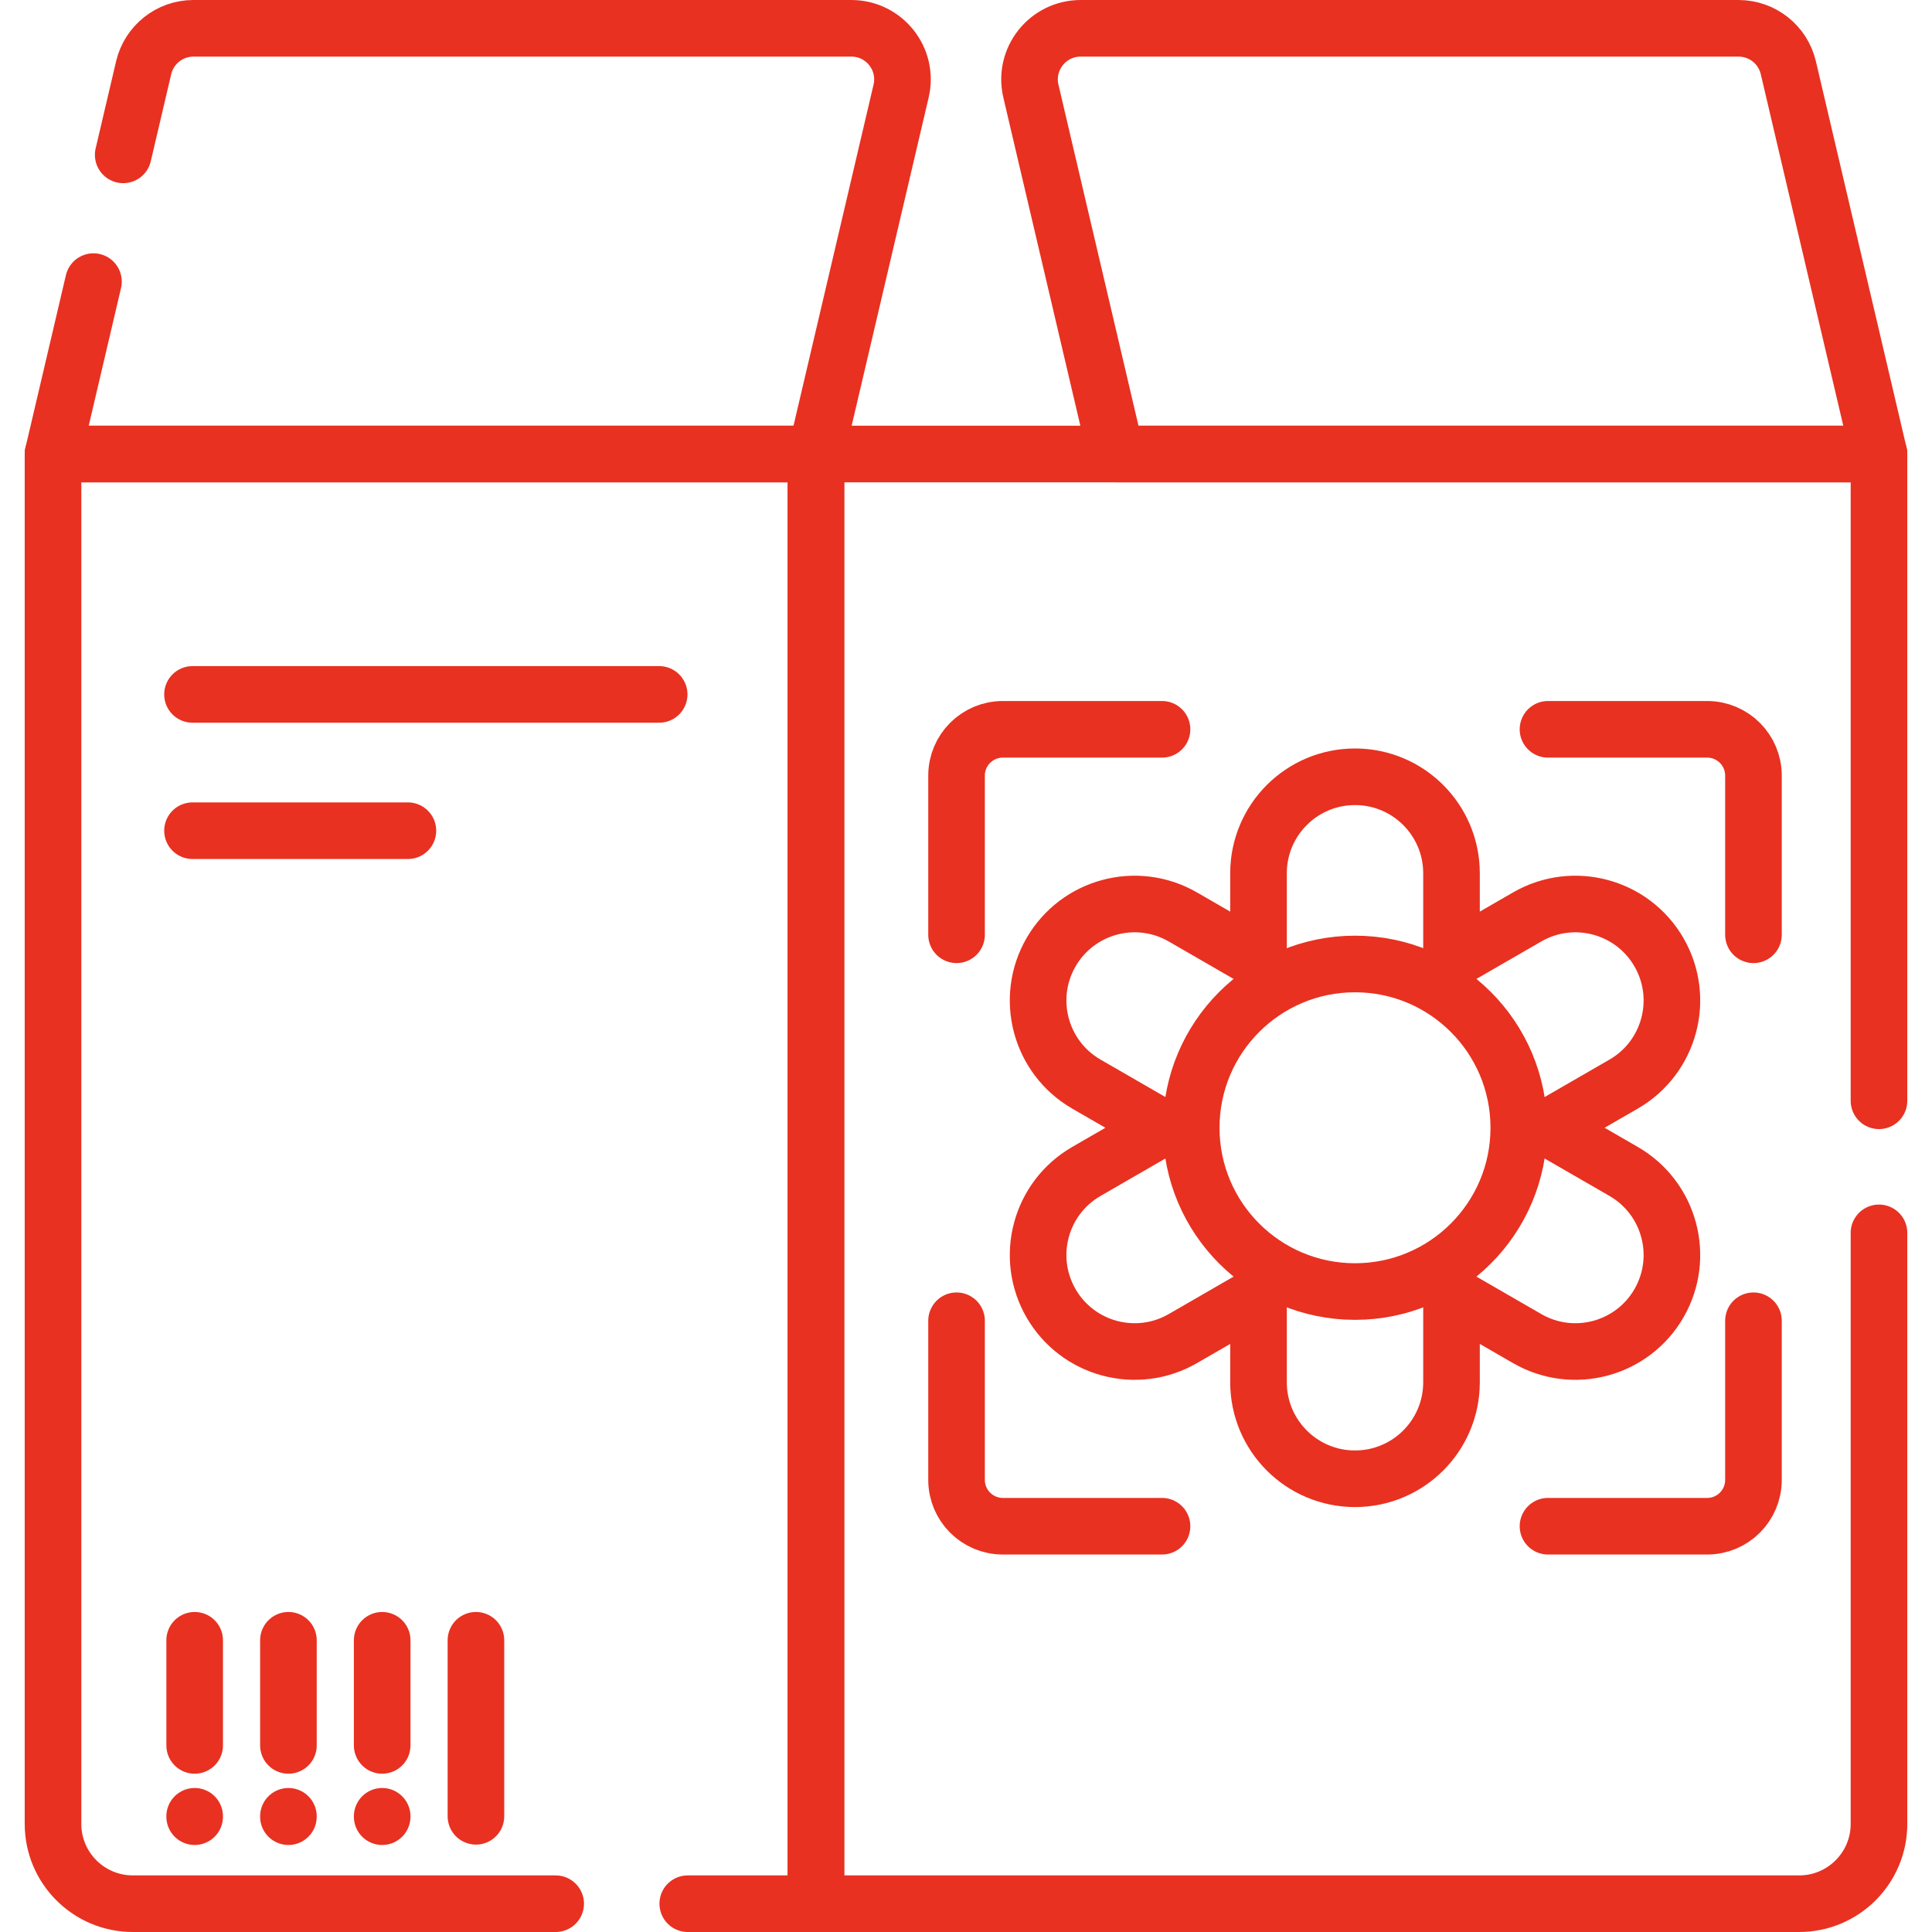
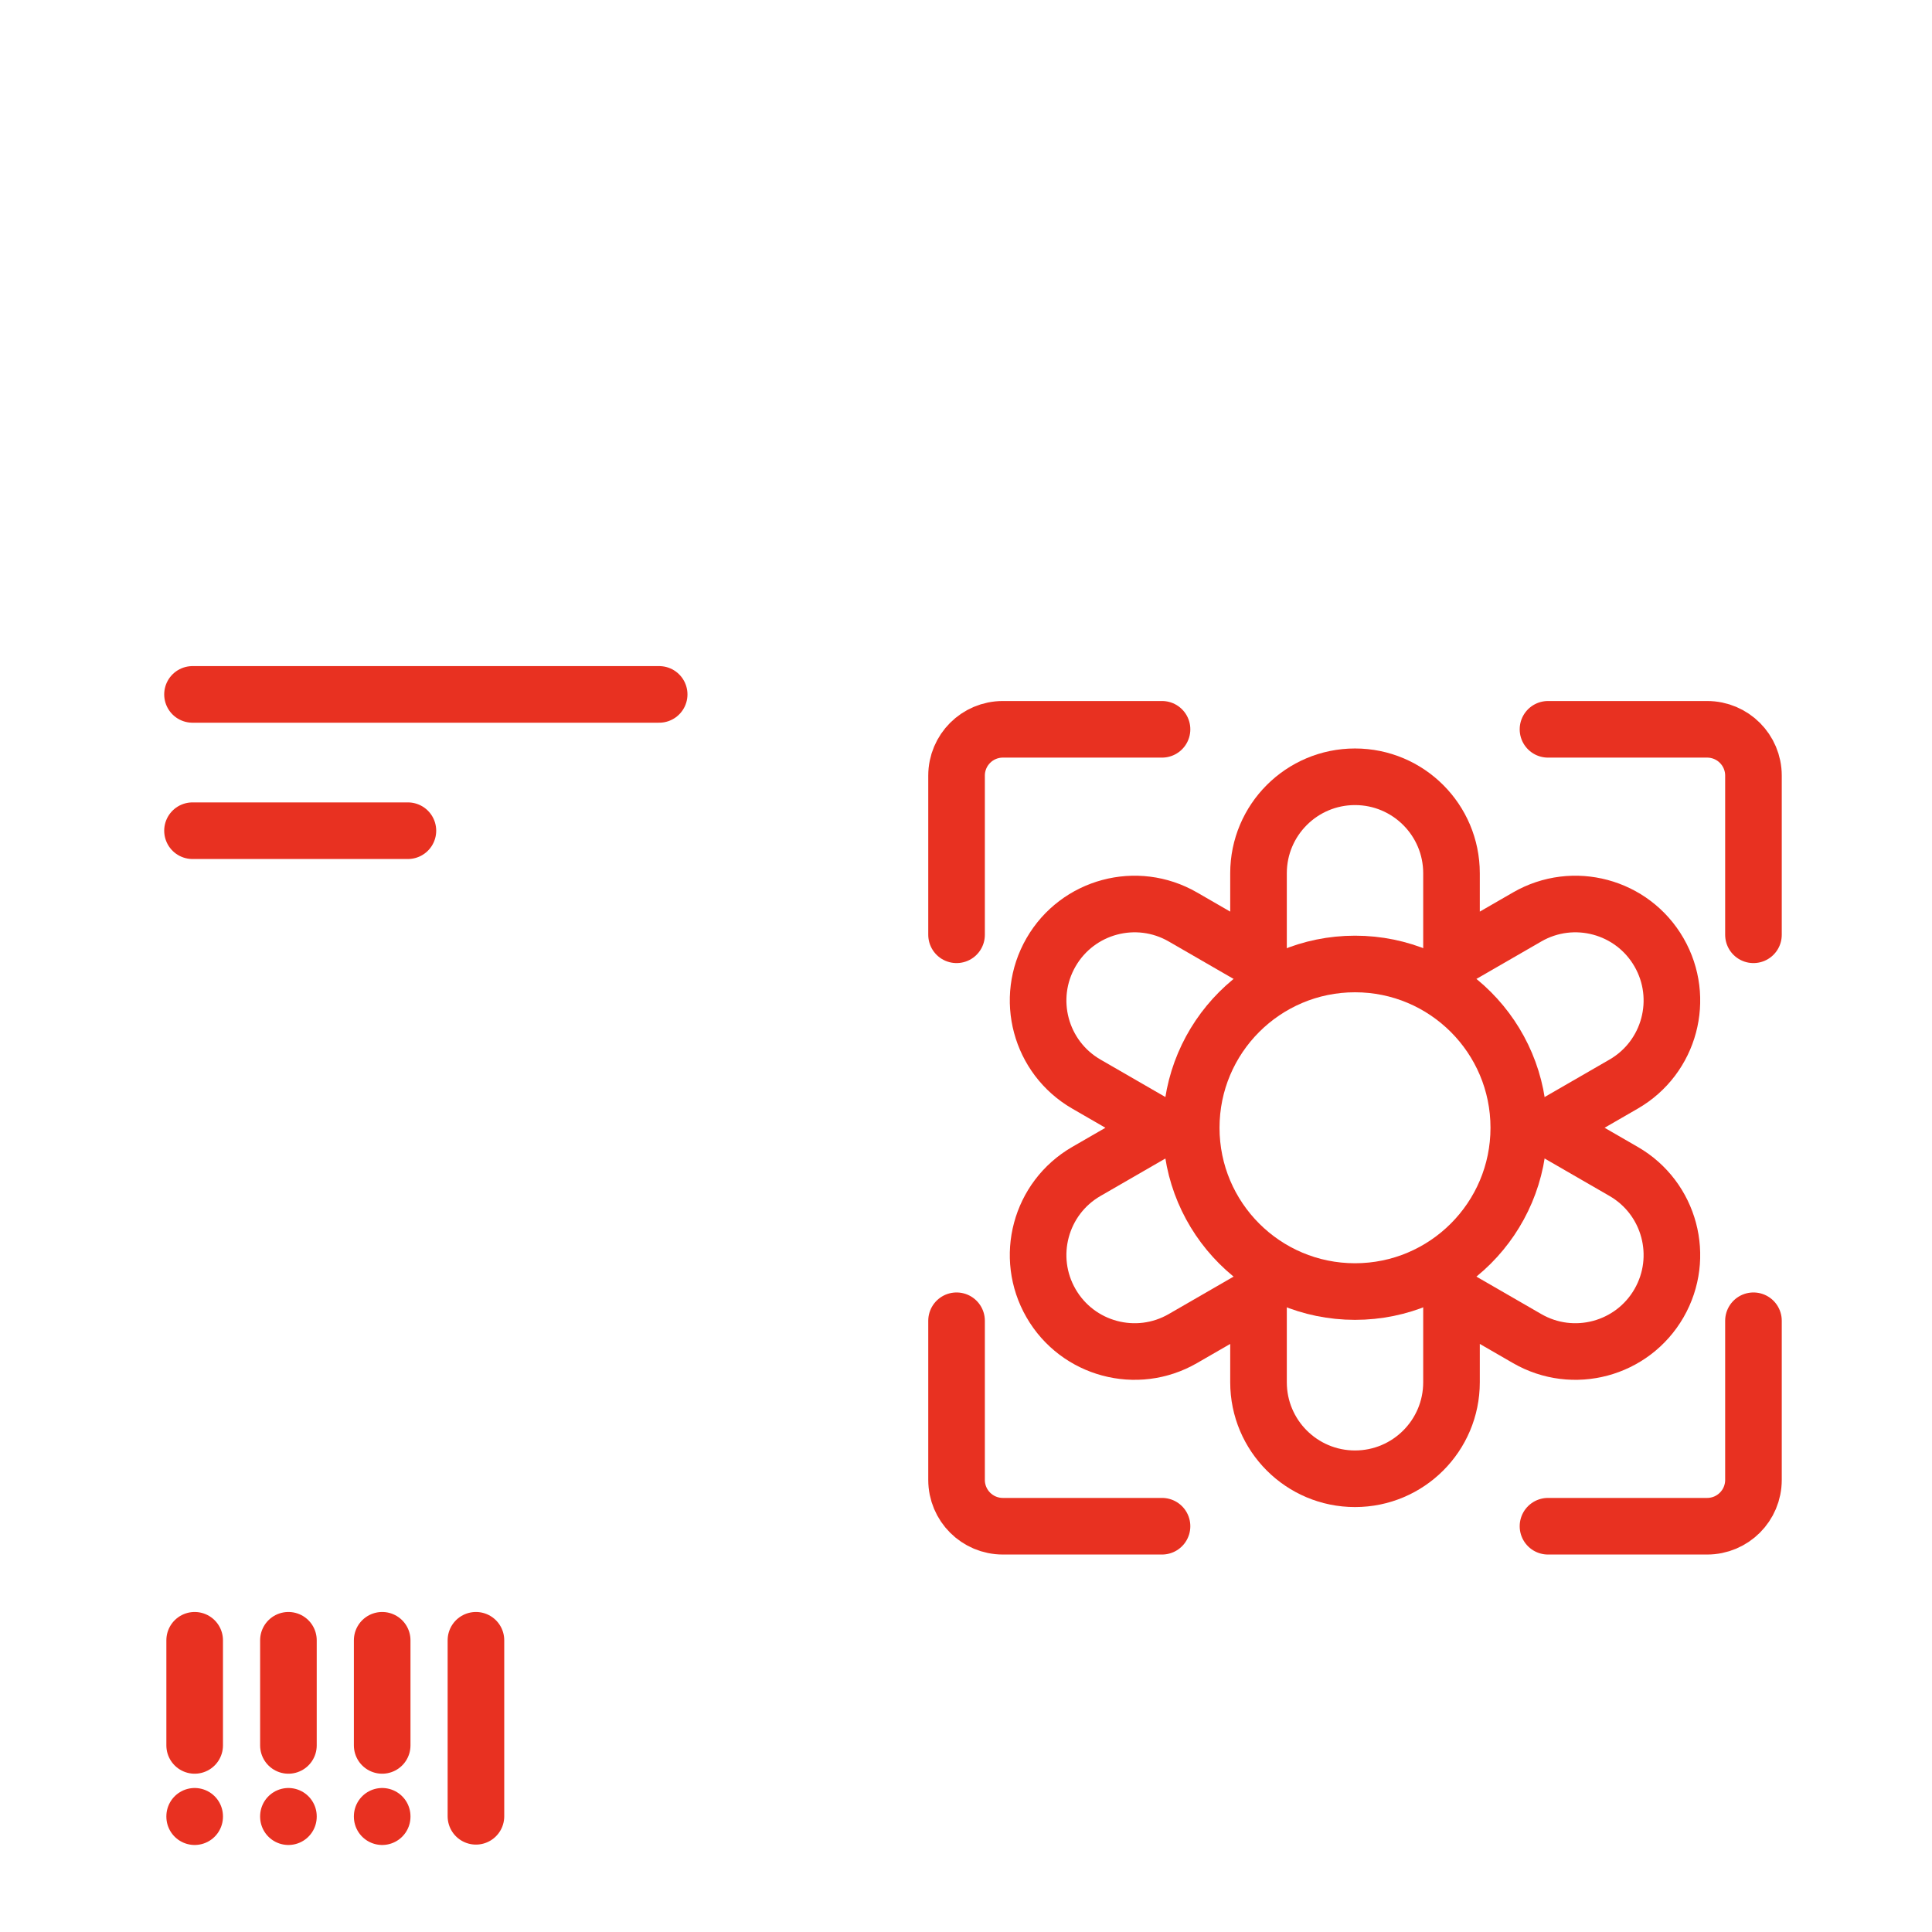
<svg xmlns="http://www.w3.org/2000/svg" width="512" height="512" x="0" y="0" viewBox="0 0 512 512" style="enable-background:new 0 0 512 512" xml:space="preserve" class="">
  <g>
-     <path d="M182.26 504.5h33.97V120.32H14.05v363.03c0 11.68 9.47 21.15 21.15 21.15h112.06" style="stroke-width:15;stroke-linecap:round;stroke-linejoin:round;stroke-miterlimit:10;" fill="none" stroke="#e83121" stroke-width="15" stroke-linecap="round" stroke-linejoin="round" stroke-miterlimit="10" data-original="#000000" opacity="1" />
-     <path d="m32.65 41.04 5.42-23.09c1.44-6.12 6.9-10.45 13.19-10.45h174.35c8.74 0 15.19 8.14 13.19 16.64l-22.57 96.18H14.05l10.72-45.69M286.388 7.502h174.35c6.29 0 11.753 4.329 13.19 10.453l24.021 102.361H295.766l-22.568-96.17c-1.995-8.503 4.457-16.644 13.19-16.644z" style="stroke-width:15;stroke-linecap:round;stroke-linejoin:round;stroke-miterlimit:10;" fill="none" stroke="#e83121" stroke-width="15" stroke-linecap="round" stroke-linejoin="round" stroke-miterlimit="10" data-original="#000000" opacity="1" />
-     <path d="M497.95 326.72v156.63c0 11.68-9.47 21.15-21.15 21.15H216.23V120.32h281.72v171.4" style="stroke-width:15;stroke-linecap:round;stroke-linejoin:round;stroke-miterlimit:10;" fill="none" stroke="#e83121" stroke-width="15" stroke-linecap="round" stroke-linejoin="round" stroke-miterlimit="10" data-original="#000000" opacity="1" />
    <path d="m430.285 310.446-20.05-11.576 20.05-11.576c12.231-7.061 16.421-22.701 9.36-34.932-7.061-12.231-22.701-16.421-34.932-9.36l-20.05 11.576v-23.152c0-14.123-11.449-25.572-25.572-25.572s-25.572 11.449-25.572 25.572v23.152l-20.05-11.576c-12.231-7.061-27.87-2.871-34.932 9.36h0c-7.061 12.231-2.871 27.87 9.36 34.932l20.05 11.576-20.05 11.576c-12.231 7.062-16.421 22.701-9.36 34.932h0c7.061 12.231 22.701 16.422 34.932 9.36l20.05-11.576v23.152c0 14.123 11.449 25.572 25.572 25.572s25.572-11.449 25.572-25.572v-23.152l20.05 11.576c12.231 7.062 27.87 2.871 34.932-9.36 7.061-12.231 2.871-27.87-9.36-34.932z" style="stroke-width:15;stroke-linecap:round;stroke-linejoin:round;stroke-miterlimit:10;" fill="none" stroke="#e83121" stroke-width="15" stroke-linecap="round" stroke-linejoin="round" stroke-miterlimit="10" data-original="#000000" opacity="1" />
    <circle cx="359.091" cy="298.87" r="43.404" style="stroke-width:15;stroke-linecap:round;stroke-linejoin:round;stroke-miterlimit:10;" fill="none" stroke="#e83121" stroke-width="15" stroke-linecap="round" stroke-linejoin="round" stroke-miterlimit="10" data-original="#000000" opacity="1" />
    <path d="M464.685 350.014v42.183c0 6.775-5.492 12.268-12.268 12.268h-42.183M253.497 247.726v-42.183c0-6.775 5.492-12.268 12.268-12.268h42.183M253.497 350.014v42.183c0 6.775 5.492 12.268 12.268 12.268h42.183M410.234 193.276h42.183c6.775 0 12.268 5.492 12.268 12.268v42.183M51.015 184.025h123.67M51.015 220.145h57.083M51.588 462.551v-27.86M76.435 462.551v-27.86M101.282 462.551v-27.86M126.129 481.338v-46.647M51.588 481.438v-.1M76.435 481.438v-.1M101.282 481.438v-.1" style="stroke-width:15;stroke-linecap:round;stroke-linejoin:round;stroke-miterlimit:10;" fill="none" stroke="#e83121" stroke-width="15" stroke-linecap="round" stroke-linejoin="round" stroke-miterlimit="10" data-original="#000000" opacity="1" />
  </g>
</svg>